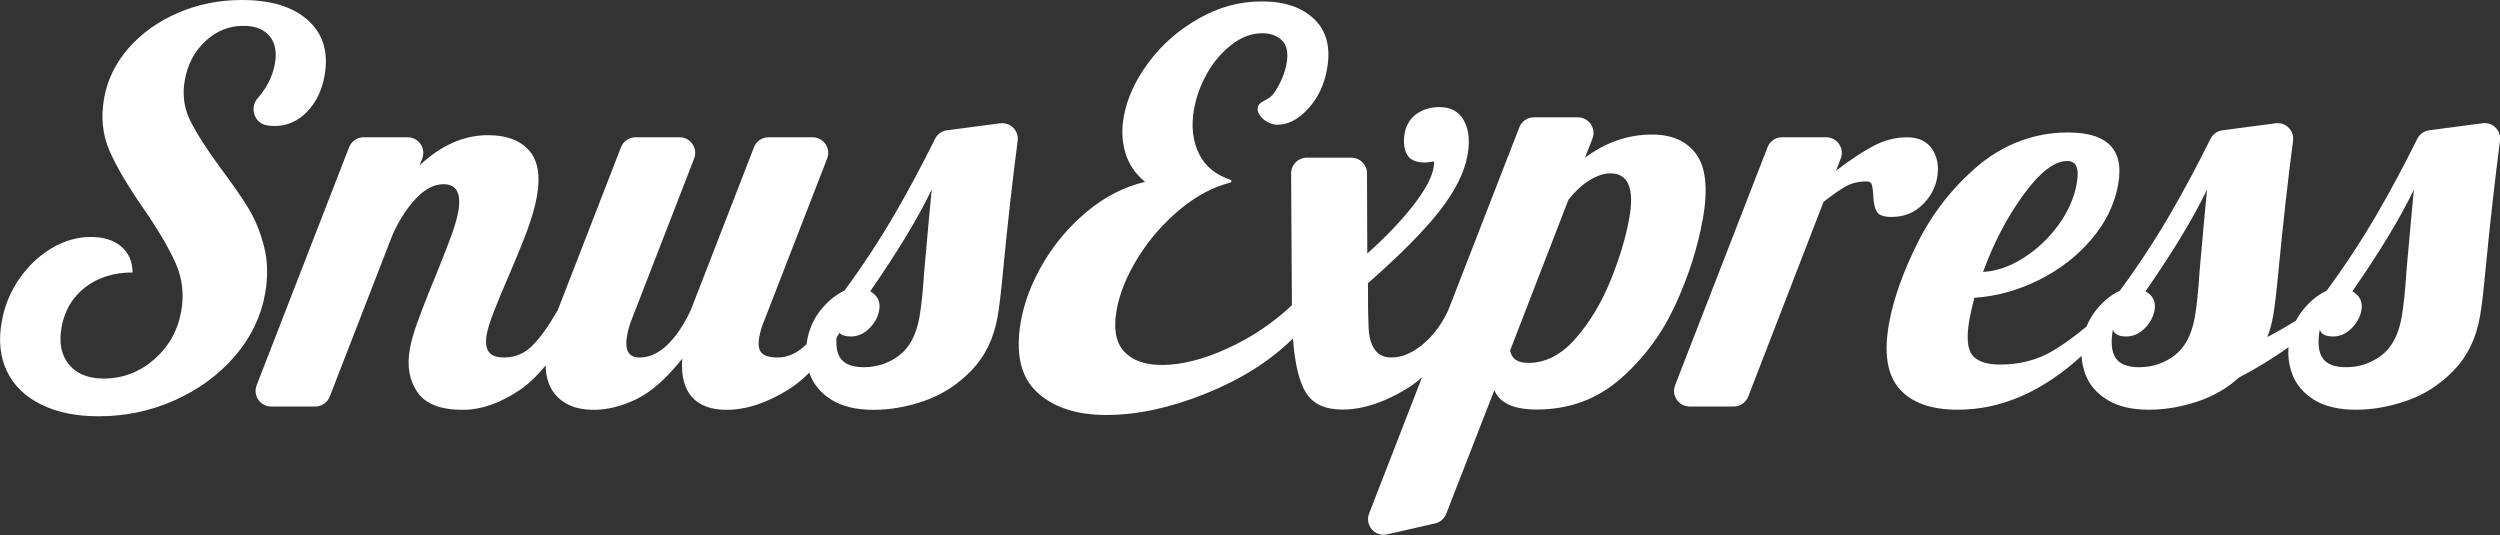
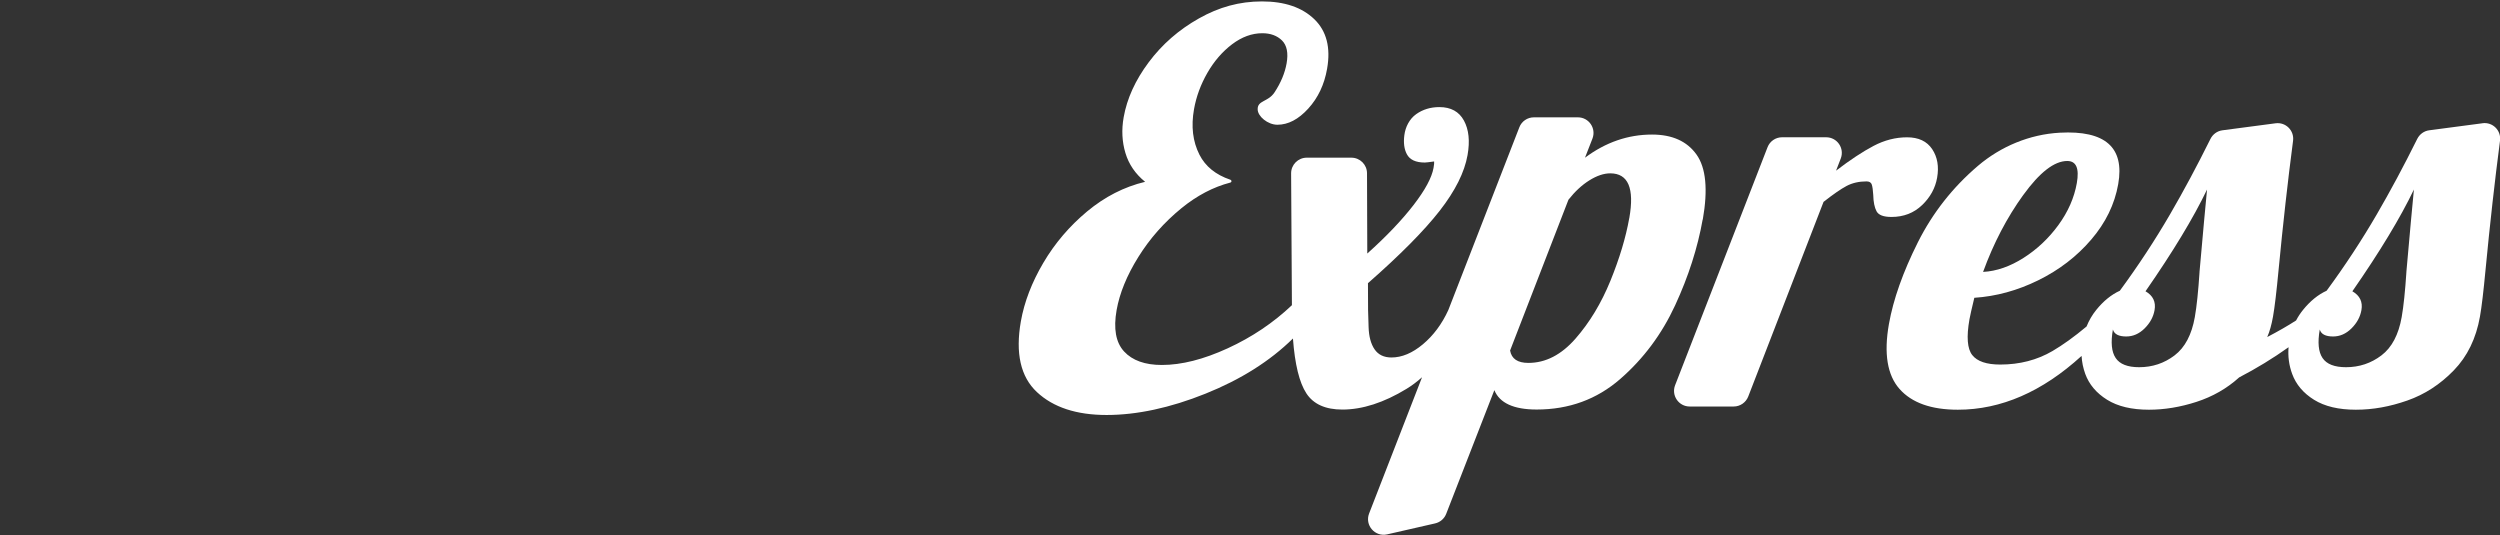
<svg xmlns="http://www.w3.org/2000/svg" id="uuid-09f5d7a9-36ae-489a-b0c0-bf0b24c84170" viewBox="0 0 627.23 134.22">
  <rect x="0" y="0" width="627.23" height="134.22" fill="#333333" stroke="none" />
-   <path d="M66.23,61.8c-.93-3.65-2.26-6.87-3.97-9.66-1.71-2.79-4.03-6.12-6.95-10-3.56-4.86-6.1-8.85-7.62-11.95-1.52-3.11-1.97-6.46-1.33-10.07,.7-3.96,2.42-7.23,5.17-9.79,2.75-2.57,5.92-3.85,9.53-3.85,2.97,0,5.16,.86,6.57,2.57,1.41,1.71,1.86,4.01,1.35,6.89-.4,2.25-1.27,4.41-2.63,6.48-.52,.79-1.07,1.52-1.67,2.19-2.09,2.34-.96,6.17,2.12,6.8,.66,.14,1.37,.2,2.13,.2,3.06,0,5.74-1.17,8.05-3.51,2.3-2.34,3.79-5.4,4.46-9.19,1.02-5.76-.36-10.36-4.12-13.78-3.77-3.42-9.29-5.13-16.59-5.13-5.76,0-11.13,1.08-16.11,3.24-4.98,2.16-9.1,5.11-12.37,8.85-3.27,3.74-5.32,7.95-6.14,12.63-.84,4.77-.38,9.16,1.39,13.17,1.77,4.01,4.59,8.8,8.47,14.39,3.73,5.4,6.43,10,8.11,13.78,1.67,3.78,2.14,7.79,1.39,12.02-.86,4.86-3.12,8.89-6.79,12.09-3.67,3.2-7.89,4.8-12.67,4.8-3.87,0-6.77-1.17-8.7-3.51-1.93-2.34-2.55-5.45-1.87-9.32,.75-4.23,2.73-7.59,5.96-10.07,3.23-2.48,7.18-3.71,11.87-3.71-.05-2.79-1.01-4.98-2.9-6.55-1.88-1.57-4.4-2.36-7.55-2.36-3.42,0-6.72,.95-9.89,2.84-3.17,1.89-5.87,4.46-8.11,7.7-2.24,3.24-3.71,6.84-4.4,10.81-.83,4.68-.38,8.8,1.33,12.36,1.71,3.56,4.56,6.33,8.53,8.31,3.97,1.98,8.8,2.97,14.47,2.97,6.75,0,13.14-1.35,19.15-4.05s11.03-6.39,15.06-11.08c4.02-4.68,6.54-9.91,7.56-15.67,.75-4.23,.65-8.17-.28-11.82Z" fill="#fff" />
-   <path d="M250.92,30.93l-13.34,1.76c-1.29,.17-2.41,.99-2.99,2.15-3.36,6.77-6.75,13.1-10.18,18.99-3.75,6.44-7.93,12.81-12.56,19.11-2.16,.99-4.12,2.59-5.91,4.8-1.78,2.21-2.94,4.8-3.46,7.77-.05,.28-.09,.56-.12,.83-.04,.04-.07,.08-.11,.11-2.23,2.16-4.6,3.24-7.12,3.24-1.98,0-3.33-.38-4.05-1.15-.72-.77-.92-2.05-.61-3.85,.27-1.53,.7-2.97,1.3-4.32l15.75-40.59c1-2.57-.9-5.34-3.65-5.34h-11.05c-1.62,0-3.07,.99-3.65,2.5l-15.86,40.86c-1.73,3.7-3.69,6.6-5.86,8.71-2.18,2.12-4.53,3.18-7.05,3.18-2.7,0-3.73-1.84-3.07-5.54,.21-1.17,.56-2.43,1.07-3.78l15.75-40.59c1-2.57-.9-5.34-3.65-5.34h-11.05c-1.62,0-3.07,.99-3.65,2.5l-15.86,40.86h0c-2.34,4.06-4.48,7.05-6.44,8.98-1.96,1.94-4.3,2.9-7,2.9-1.98,0-3.29-.49-3.93-1.48-.63-.99-.79-2.38-.48-4.19,.27-1.53,.93-3.62,1.99-6.28,1.05-2.65,2.18-5.38,3.4-8.17,1.98-4.59,3.57-8.49,4.76-11.68,1.19-3.2,2.02-6.1,2.48-8.71,.9-5.13,.23-8.96-2.03-11.48-2.26-2.52-5.68-3.78-10.27-3.78-6.03,0-11.75,2.52-17.14,7.56l.65-1.69c1-2.57-.9-5.34-3.65-5.34h-11.05c-1.62,0-3.07,.99-3.65,2.5l-23.19,59.71c-1,2.57,.9,5.34,3.65,5.34h11.04c1.62,0,3.07-.99,3.65-2.5l15.86-40.86c1.73-3.69,3.7-6.69,5.91-8.98,2.2-2.3,4.48-3.44,6.82-3.44,3.24,0,4.46,2.3,3.65,6.89-.33,1.89-1.09,4.37-2.26,7.43-1.17,3.06-2.4,6.17-3.67,9.32-.29,.63-.88,2.07-1.77,4.32-.89,2.25-1.77,4.57-2.64,6.96-.87,2.39-1.47,4.53-1.81,6.42-.76,4.32-.12,7.95,1.93,10.88,2.05,2.93,5.82,4.39,11.32,4.39,4.68,0,9.5-1.69,14.47-5.07,2.1-1.43,4.22-3.46,6.35-6.06,.08,2.94,.82,5.3,2.26,7.08,2.18,2.7,5.43,4.05,9.75,4.05,3.51,0,7.12-.9,10.81-2.7,3.7-1.8,7.51-5.18,11.45-10.13-.3,4.23,.51,7.43,2.43,9.59,1.92,2.16,4.81,3.24,8.68,3.24,4.95,0,10.19-1.73,15.71-5.2,1.71-1.08,3.4-2.46,5.07-4.14,.04,.12,.07,.23,.12,.35,.97,2.66,2.8,4.82,5.48,6.49,2.68,1.66,6.18,2.5,10.5,2.5s8.53-.77,12.9-2.3c4.37-1.53,8.26-4.05,11.67-7.57,3.41-3.51,5.6-8.01,6.57-13.51,.43-2.43,.89-6.35,1.4-11.75,1.1-11.48,2.31-22.27,3.63-32.37,.33-2.56-1.84-4.72-4.39-4.38Zm-19.05,37.29c-.32,4.86-.71,8.65-1.19,11.35-.78,4.41-2.47,7.61-5.07,9.59-2.6,1.98-5.57,2.97-8.9,2.97-2.88,0-4.84-.76-5.88-2.3-.81-1.19-1.12-2.9-.95-5.12,.25-.39,.49-.78,.74-1.19,.56,.6,1.5,.9,2.86,.9,1.71,0,3.25-.67,4.61-2.02,1.36-1.35,2.2-2.88,2.5-4.59,.37-2.07-.39-3.65-2.27-4.73,6.88-9.91,12.03-18.42,15.44-25.53-.35,3.51-.98,10.4-1.89,20.67Z" fill="#fff" />
  <path d="M622.8,30.93l-13.34,1.76c-1.29,.17-2.41,.99-2.99,2.15-3.36,6.77-6.75,13.1-10.18,18.99-3.75,6.44-7.93,12.81-12.56,19.11-2.16,.99-4.12,2.59-5.91,4.8-.67,.83-1.26,1.72-1.75,2.66-2.05,1.32-4.46,2.71-7.24,4.16,.6-1.35,1.08-3.06,1.45-5.13,.43-2.43,.89-6.35,1.4-11.75,1.1-11.48,2.31-22.27,3.63-32.37,.33-2.56-1.84-4.72-4.39-4.38l-13.34,1.76c-1.29,.17-2.41,.99-2.99,2.15-3.36,6.77-6.75,13.1-10.18,18.99-3.75,6.44-7.93,12.81-12.56,19.11-2.16,.99-4.12,2.59-5.91,4.8-1.02,1.26-1.83,2.65-2.44,4.17-3.1,2.59-5.97,4.65-8.57,6.17-3.86,2.25-8.23,3.38-13.09,3.38-3.42,0-5.76-.79-7.01-2.37-1.25-1.57-1.49-4.57-.71-8.98,.16-.9,.57-2.7,1.22-5.4,5.47-.36,10.81-1.82,16.04-4.39,5.22-2.57,9.65-5.96,13.28-10.2,3.63-4.23,5.89-8.87,6.78-13.92,1.63-9.23-3.26-13.53-14.66-12.91-7.55,.41-14.8,3.43-20.55,8.33-6.33,5.4-11.35,11.79-15.05,19.16-3.75,7.48-6.17,14.32-7.27,20.53-1.3,7.38-.41,12.81,2.67,16.28,3.08,3.47,7.95,5.2,14.62,5.2,10.85,0,21.2-4.51,31.05-13.5,.08,1.54,.39,3.04,.92,4.51,.97,2.66,2.8,4.82,5.48,6.49s6.18,2.5,10.5,2.5c3.87,0,7.84-.65,11.9-1.96,4.06-1.31,7.64-3.35,10.74-6.15,4.36-2.27,8.49-4.79,12.39-7.57-.19,2.31,.11,4.54,.9,6.69,.97,2.66,2.8,4.82,5.48,6.49s6.18,2.5,10.5,2.5,8.53-.77,12.9-2.3c4.37-1.53,8.26-4.05,11.67-7.57,3.41-3.51,5.6-8.01,6.57-13.51,.43-2.43,.89-6.35,1.4-11.75,1.1-11.48,2.31-22.27,3.63-32.37,.33-2.56-1.84-4.72-4.39-4.38Zm-115.16,17.97c4.11-5.67,7.78-8.51,11.02-8.51,2.25,0,3.05,1.85,2.4,5.54-.65,3.69-2.2,7.21-4.63,10.54-2.43,3.33-5.35,6.08-8.75,8.24-3.4,2.16-6.78,3.33-10.14,3.51,2.62-7.2,5.99-13.64,10.09-19.32Zm44.21,19.32c-.32,4.86-.71,8.65-1.19,11.35-.78,4.41-2.47,7.61-5.07,9.59-2.6,1.98-5.57,2.97-8.9,2.97-2.88,0-4.84-.76-5.88-2.3-1.04-1.53-1.27-3.92-.7-7.16,.33,1.17,1.45,1.75,3.34,1.75,1.71,0,3.25-.67,4.61-2.02,1.36-1.35,2.2-2.88,2.5-4.59,.37-2.07-.39-3.65-2.27-4.73,6.88-9.91,12.03-18.42,15.44-25.53-.35,3.51-.98,10.4-1.89,20.67Zm51.9,0c-.32,4.86-.71,8.65-1.19,11.35-.78,4.41-2.47,7.61-5.07,9.59-2.6,1.98-5.57,2.97-8.9,2.97-2.88,0-4.84-.76-5.88-2.3-1.04-1.53-1.27-3.92-.7-7.16,.33,1.17,1.45,1.75,3.34,1.75,1.71,0,3.25-.67,4.61-2.02,1.36-1.35,2.2-2.88,2.5-4.59,.37-2.07-.39-3.65-2.27-4.73,6.88-9.91,12.03-18.42,15.44-25.53-.35,3.51-.98,10.4-1.89,20.67Z" fill="#fff" />
  <path d="M427.21,55.11c1.33-7.56,.81-13.01-1.58-16.35-2.38-3.33-6.1-5-11.14-5-6.04,0-11.65,1.94-16.83,5.81l1.87-4.79c1-2.57-.89-5.34-3.65-5.34h-11.04c-1.62,0-3.07,.99-3.65,2.5l-17.82,45.86h0c-1.61,3.51-3.74,6.37-6.38,8.58-2.64,2.21-5.27,3.31-7.88,3.31-1.89,0-3.3-.68-4.23-2.03-.93-1.35-1.44-3.22-1.51-5.6-.08-2.38-.12-3.8-.13-4.26l-.03-6.75c8.1-7.11,14.1-13.17,18-18.17s6.23-9.66,6.99-13.98c.62-3.51,.32-6.39-.91-8.65-1.22-2.25-3.28-3.38-6.16-3.38-2.21,0-4.16,.59-5.82,1.77-1.69,1.2-2.71,3.22-2.97,5.28-.25,1.93-.04,3.52,.63,4.77,.74,1.4,2.24,2.09,4.5,2.09,.27,0,1.05-.09,2.34-.27,.04,.27,0,.81-.15,1.62-.43,2.43-2.1,5.54-5.02,9.32-2.92,3.78-6.78,7.84-11.6,12.16l-.07-20.14c0-2.16-1.76-3.91-3.92-3.91h-11.2c-2.17,0-3.93,1.77-3.92,3.94l.2,33.07c-4.65,4.41-10.02,8.02-16.09,10.81-6.08,2.79-11.59,4.19-16.54,4.19-4.23,0-7.39-1.13-9.47-3.38-2.08-2.25-2.71-5.72-1.88-10.4,.75-4.23,2.56-8.67,5.45-13.31,2.89-4.64,6.49-8.71,10.8-12.23,3.9-3.18,8-5.33,12.27-6.44,.39-.1,.39-.59,0-.72-3.67-1.25-6.25-3.34-7.74-6.28-1.67-3.29-2.13-7.09-1.36-11.42,.56-3.15,1.68-6.19,3.36-9.12,1.69-2.93,3.75-5.31,6.19-7.16,2.44-1.84,4.97-2.77,7.58-2.77,2.07,0,3.72,.61,4.95,1.82,1.22,1.22,1.61,3.13,1.15,5.74-.43,2.43-1.44,4.86-3.04,7.29-1.6,2.43-4.28,1.96-4.22,4.24,0,1.75,2.52,3.87,4.95,3.87,2.7,0,5.28-1.35,7.74-4.05s4.04-6.03,4.73-10c.94-5.31-.14-9.46-3.21-12.43-3.08-2.97-7.46-4.46-13.13-4.46s-10.77,1.42-15.81,4.26c-5.05,2.84-9.25,6.51-12.61,11.01-3.36,4.5-5.45,9.1-6.28,13.78-.56,3.15-.41,6.15,.44,8.98,.85,2.84,2.5,5.25,4.94,7.23-5.27,1.26-10.11,3.74-14.55,7.43-4.43,3.69-8.1,7.99-10.99,12.9-2.89,4.91-4.77,9.8-5.63,14.66-1.41,8.02-.07,13.94,4.03,17.77,4.1,3.83,9.93,5.74,17.49,5.74s15.92-1.78,24.78-5.34c8.87-3.56,16.19-8.17,21.96-13.85,.48,6.48,1.6,11.08,3.38,13.78,1.77,2.7,4.78,4.05,9.01,4.05,5.04,0,10.41-1.73,16.11-5.2,1.31-.8,2.61-1.77,3.89-2.91l-13.28,34.18c-1.14,2.93,1.46,5.94,4.53,5.24l12.03-2.75c1.27-.29,2.31-1.19,2.78-2.4l12.08-31.03c1.32,3.24,4.86,4.86,10.62,4.86,8.11,0,15.08-2.55,20.94-7.64,5.85-5.09,10.45-11.26,13.8-18.51,3.35-7.25,5.65-14.43,6.91-21.55Zm-18.44-.4c-.86,4.86-2.44,10.11-4.73,15.74-2.3,5.63-5.22,10.47-8.77,14.52-3.55,4.05-7.49,6.08-11.81,6.08-2.7,0-4.23-1.03-4.59-3.11l14.64-37.83c1.63-2.07,3.37-3.69,5.25-4.86,1.87-1.17,3.62-1.76,5.24-1.76,4.5,0,6.1,3.74,4.78,11.21Z" fill="#fff" />
  <path d="M482.23,51.47c2.06-1.98,3.32-4.27,3.78-6.89,.49-2.79,.08-5.18-1.24-7.16s-3.42-2.97-6.3-2.97-5.69,.72-8.42,2.16c-2.73,1.44-5.87,3.51-9.4,6.21l1.18-3.05c.99-2.57-.9-5.33-3.66-5.33h-11.06c-1.62,0-3.07,.99-3.65,2.5l-23.19,59.71c-1,2.57,.9,5.34,3.65,5.34h11.04c1.62,0,3.07-1,3.66-2.51l18.89-48.83c2.4-1.89,4.33-3.22,5.77-3.99,1.44-.76,3.11-1.15,5-1.15,.72,0,1.17,.27,1.34,.81,.17,.54,.29,1.4,.36,2.57,.04,1.8,.32,3.17,.83,4.12,.51,.95,1.75,1.42,3.74,1.42,3.06,0,5.62-.99,7.68-2.97Z" fill="#fff" />
</svg>